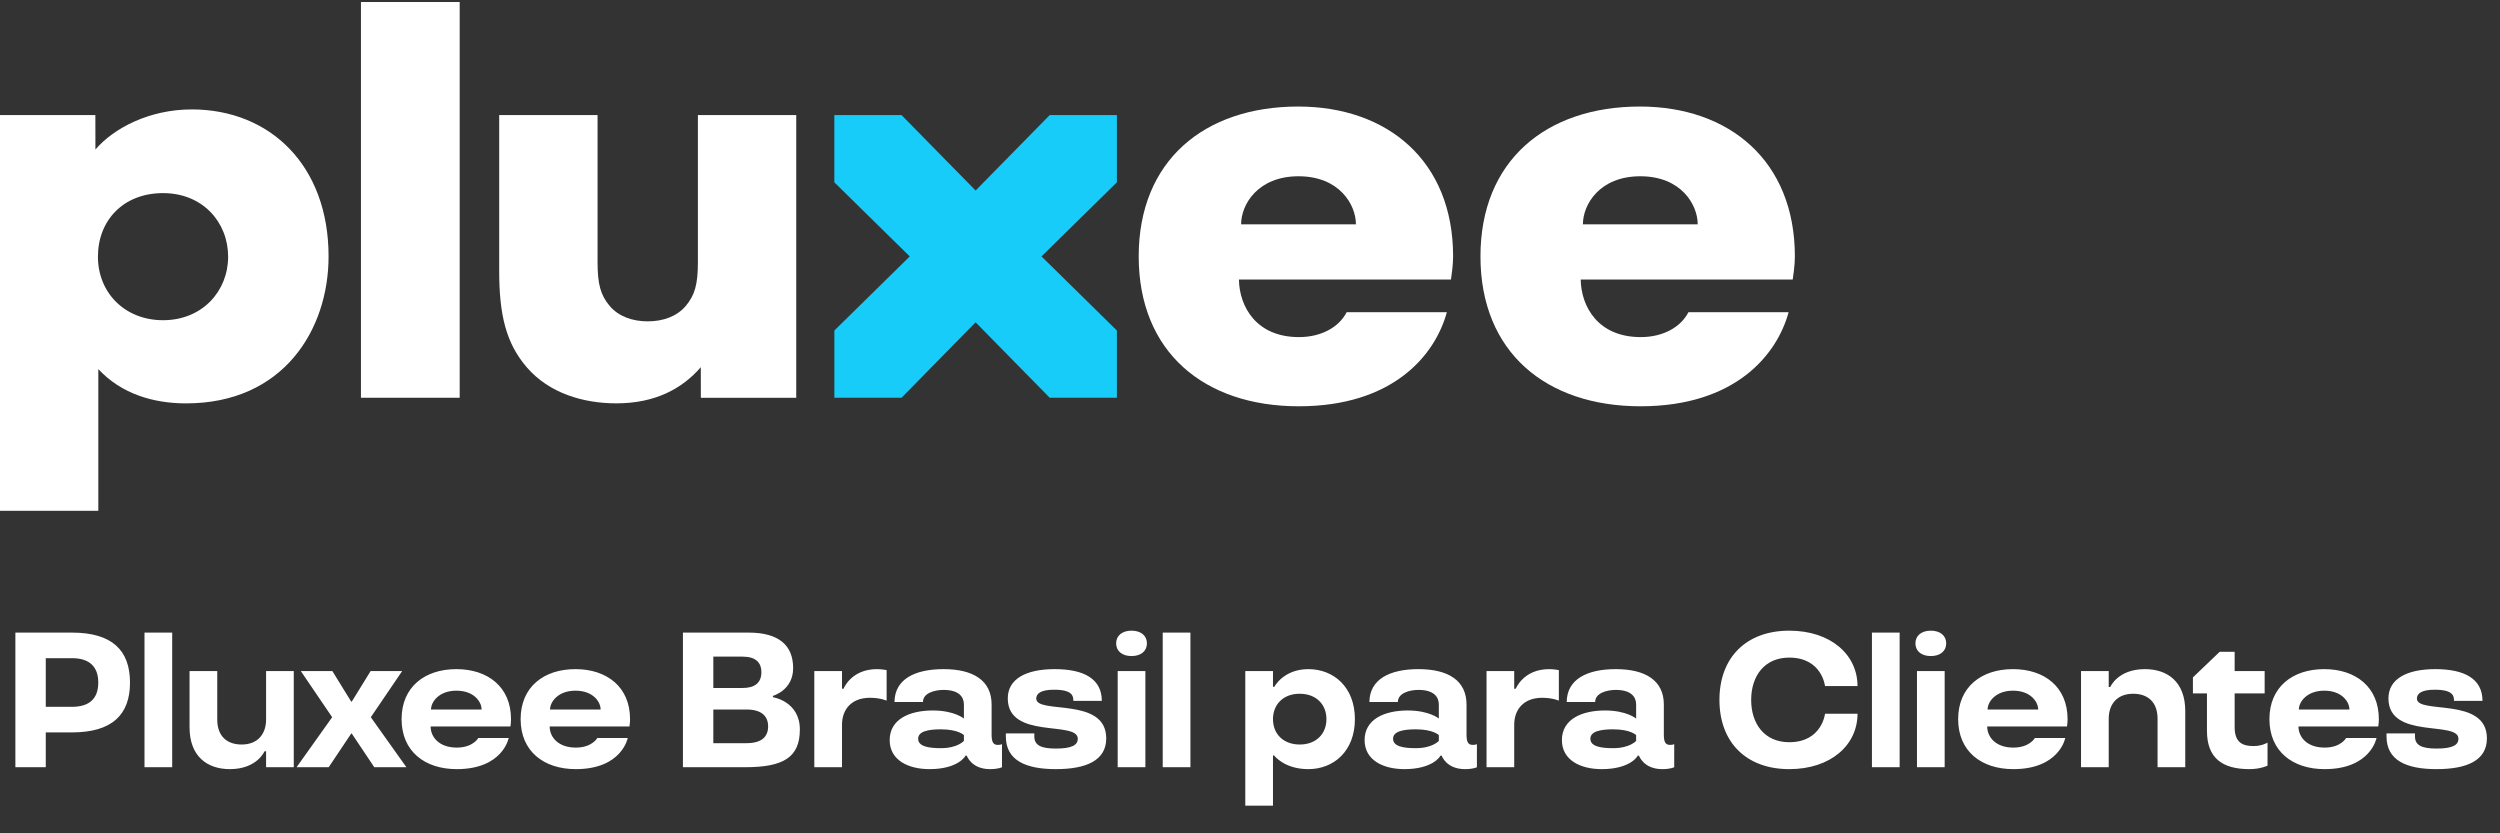
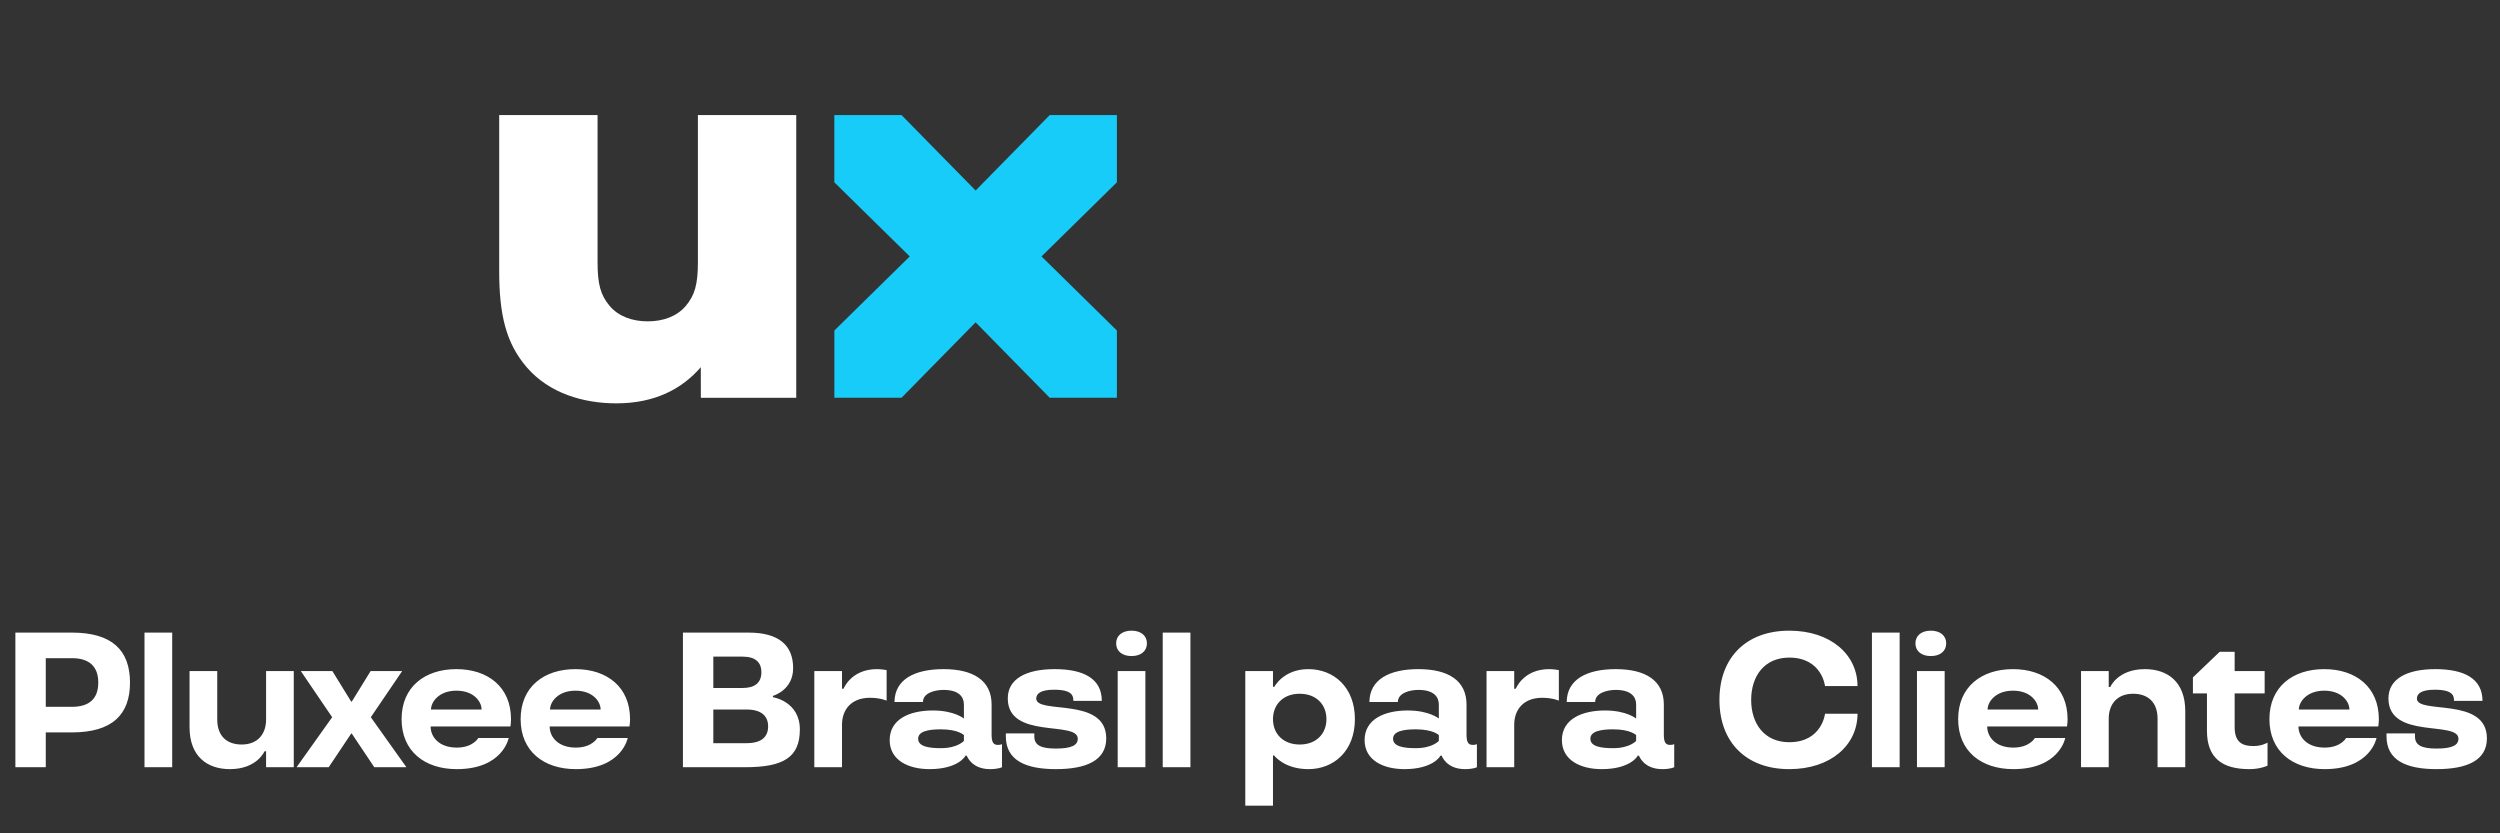
<svg xmlns="http://www.w3.org/2000/svg" width="156" height="52" viewBox="0 0 156 52" fill="none">
  <rect x="0" y="0" width="156" height="52" fill="#333333" stroke="none" />
-   <path d="M81.028 10.999C83.581 10.999 84.61 12.776 84.61 13.998H77.445C77.445 12.762 78.487 10.999 81.027 10.999M84.032 19.481C83.555 20.408 82.463 21.035 81.053 21.035C78.39 21.035 77.337 19.135 77.309 17.443H90.54C90.576 17.204 90.674 16.528 90.674 16C90.674 10.023 86.564 6.648 81.007 6.648C75.151 6.648 71.055 10.023 71.055 16C71.055 21.977 75.151 25.352 81.042 25.352C86.933 25.352 89.556 22.16 90.283 19.481H84.033H84.032Z" fill="white" />
-   <path d="M102.356 10.999C104.908 10.999 105.937 12.776 105.937 13.998H98.773C98.773 12.762 99.814 10.999 102.354 10.999M105.359 19.481C104.882 20.408 103.79 21.035 102.38 21.035C99.717 21.035 98.664 19.135 98.636 17.443H111.866C111.903 17.204 112 16.528 112 16C112 10.023 107.89 6.648 102.333 6.648C96.477 6.648 92.381 10.023 92.381 16C92.381 21.977 96.477 25.352 102.368 25.352C108.259 25.352 110.882 22.16 111.609 19.481H105.359Z" fill="white" />
  <path d="M69.694 7.182H65.501L60.878 11.888L56.257 7.182H52.063V11.377L56.768 16.001L52.064 20.624V24.819H56.257L60.878 20.113L65.501 24.819H69.694V20.624L64.99 16.001L69.694 11.377V7.182Z" fill="#17CCF9" />
-   <path d="M28.684 0.126H22.523V24.819H28.684V0.126Z" fill="white" />
  <path d="M43.549 7.182V16.354C43.549 17.745 43.357 18.42 42.788 19.094C42.238 19.745 41.375 20.052 40.418 20.052C39.462 20.052 38.598 19.745 38.047 19.094C37.478 18.42 37.288 17.745 37.288 16.354V7.182H31.15V16.899C31.15 19.631 31.568 21.413 32.879 22.929C34.266 24.532 36.384 25.169 38.457 25.169C40.885 25.169 42.567 24.256 43.73 22.912L43.733 24.821H49.685V7.182H43.547H43.549Z" fill="white" />
-   <path d="M10.173 19.981C7.798 19.981 6.111 18.277 6.111 16.016C6.111 13.755 7.694 12.05 10.173 12.05C12.652 12.05 14.235 13.87 14.235 16.016C14.235 18.162 12.63 19.981 10.173 19.981ZM11.95 6.829C9.344 6.829 7.108 7.98 5.954 9.331L5.951 7.181H0V31.874H6.135V23.032C7.575 24.582 9.578 25.171 11.606 25.171C17.684 25.171 20.503 20.575 20.503 15.999C20.503 10.351 16.882 6.827 11.952 6.827" fill="white" />
  <path d="M0.96 47.874V39.474H4.488C6.996 39.474 8.112 40.578 8.112 42.594C8.112 44.598 6.996 45.702 4.488 45.702H2.856V47.874H0.96ZM2.856 44.106H4.488C5.556 44.106 6.132 43.614 6.132 42.594C6.132 41.574 5.556 41.07 4.488 41.07H2.856V44.106ZM9.017 47.874V39.474H10.745V47.874H9.017ZM14.348 47.994C12.931 47.994 11.828 47.202 11.828 45.378V41.874H13.556V44.898C13.556 45.942 14.168 46.458 15.079 46.458C16.087 46.458 16.604 45.798 16.604 44.898V41.874H18.331V47.874H16.604V46.878H16.508C16.508 46.878 16.04 47.994 14.348 47.994ZM18.507 47.874L20.727 44.754L18.771 41.874H20.739L21.915 43.782H21.951L23.127 41.874H25.095L23.139 44.754L25.359 47.874H23.355L21.951 45.774H21.915L20.511 47.874H18.507ZM28.503 47.994C26.499 47.994 25.059 46.878 25.059 44.874C25.059 42.87 26.499 41.754 28.479 41.754C30.447 41.754 31.887 42.87 31.887 44.874C31.887 45.09 31.851 45.33 31.851 45.33H26.871C26.871 45.99 27.399 46.65 28.503 46.65C29.523 46.65 29.847 46.05 29.847 46.05H31.743C31.743 46.05 31.383 47.994 28.503 47.994ZM26.895 44.274H30.051C30.051 43.794 29.583 43.098 28.479 43.098C27.399 43.098 26.895 43.794 26.895 44.274ZM35.931 47.994C33.927 47.994 32.487 46.878 32.487 44.874C32.487 42.87 33.927 41.754 35.907 41.754C37.875 41.754 39.315 42.87 39.315 44.874C39.315 45.09 39.279 45.33 39.279 45.33H34.299C34.299 45.99 34.827 46.65 35.931 46.65C36.951 46.65 37.275 46.05 37.275 46.05H39.171C39.171 46.05 38.811 47.994 35.931 47.994ZM34.323 44.274H37.479C37.479 43.794 37.011 43.098 35.907 43.098C34.827 43.098 34.323 43.794 34.323 44.274ZM42.615 47.874V39.474H46.708C48.615 39.474 49.492 40.278 49.492 41.694C49.492 43.074 48.231 43.422 48.231 43.422V43.506C48.231 43.506 49.911 43.758 49.911 45.522C49.911 47.262 48.88 47.874 46.504 47.874H42.615ZM44.511 46.374H46.587C47.559 46.374 47.931 45.942 47.931 45.33C47.931 44.67 47.499 44.274 46.587 44.274H44.511V46.374ZM44.511 42.93H46.347C47.08 42.93 47.511 42.618 47.511 41.946C47.511 41.334 47.139 40.974 46.347 40.974H44.511V42.93ZM50.813 47.874V41.874H52.541V42.978H52.637C52.637 42.978 53.105 41.754 54.725 41.754C55.013 41.754 55.325 41.814 55.325 41.814V43.722C55.325 43.722 54.941 43.542 54.281 43.542C53.117 43.542 52.541 44.286 52.541 45.222V47.874H50.813ZM58 47.994C56.668 47.994 55.516 47.43 55.516 46.182C55.516 44.874 56.764 44.334 58.204 44.334C59.56 44.334 60.148 44.838 60.148 44.838V43.962C60.148 43.518 59.872 43.05 58.876 43.05C58.36 43.05 57.592 43.23 57.592 43.806H55.816C55.828 42.39 57.076 41.754 58.876 41.754C60.712 41.754 61.876 42.45 61.876 43.962V45.834C61.876 46.338 61.996 46.482 62.272 46.482C62.44 46.482 62.524 46.434 62.524 46.434V47.874C62.524 47.874 62.308 47.994 61.78 47.994C60.604 47.994 60.328 47.154 60.328 47.154H60.244C60.244 47.19 59.776 47.994 58 47.994ZM58.708 46.686C59.764 46.686 60.148 46.23 60.148 46.23V45.87C60.148 45.87 59.8 45.51 58.708 45.51C57.94 45.51 57.292 45.63 57.292 46.098C57.292 46.578 57.94 46.686 58.708 46.686ZM65.885 47.994C64.013 47.994 62.765 47.454 62.765 45.954V45.762H64.541V45.954C64.541 46.506 64.961 46.71 65.885 46.71C66.857 46.71 67.253 46.506 67.253 46.098C67.253 44.946 62.885 46.17 62.885 43.578C62.885 42.366 64.025 41.754 65.813 41.754C67.625 41.754 68.753 42.354 68.753 43.734H66.977C66.977 43.446 66.941 43.038 65.777 43.038C64.949 43.038 64.661 43.278 64.661 43.59C64.661 44.598 69.029 43.446 69.029 46.074C69.029 47.454 67.781 47.994 65.885 47.994ZM69.744 47.874V41.874H71.472V47.874H69.744ZM70.608 40.938C70.02 40.938 69.648 40.626 69.648 40.146C69.648 39.666 70.02 39.354 70.608 39.354C71.196 39.354 71.568 39.666 71.568 40.146C71.568 40.626 71.196 40.938 70.608 40.938ZM72.554 47.874V39.474H74.282V47.874H72.554ZM77.706 50.274V41.874H79.434V42.858H79.518C79.518 42.858 80.082 41.754 81.642 41.754C83.226 41.754 84.546 42.882 84.546 44.874C84.546 46.866 83.226 47.994 81.642 47.994C80.13 47.994 79.506 47.142 79.506 47.142H79.434V50.274H77.706ZM81.102 46.458C82.146 46.458 82.77 45.774 82.77 44.874C82.77 43.974 82.146 43.29 81.102 43.29C80.058 43.29 79.434 43.974 79.434 44.874C79.434 45.81 80.094 46.458 81.102 46.458ZM87.635 47.994C86.303 47.994 85.151 47.43 85.151 46.182C85.151 44.874 86.399 44.334 87.839 44.334C89.195 44.334 89.783 44.838 89.783 44.838V43.962C89.783 43.518 89.507 43.05 88.511 43.05C87.995 43.05 87.227 43.23 87.227 43.806H85.451C85.463 42.39 86.711 41.754 88.511 41.754C90.347 41.754 91.511 42.45 91.511 43.962V45.834C91.511 46.338 91.631 46.482 91.907 46.482C92.075 46.482 92.159 46.434 92.159 46.434V47.874C92.159 47.874 91.943 47.994 91.415 47.994C90.239 47.994 89.963 47.154 89.963 47.154H89.879C89.879 47.19 89.411 47.994 87.635 47.994ZM88.343 46.686C89.399 46.686 89.783 46.23 89.783 46.23V45.87C89.783 45.87 89.435 45.51 88.343 45.51C87.575 45.51 86.927 45.63 86.927 46.098C86.927 46.578 87.575 46.686 88.343 46.686ZM92.76 47.874V41.874H94.487V42.978H94.584C94.584 42.978 95.052 41.754 96.671 41.754C96.96 41.754 97.272 41.814 97.272 41.814V43.722C97.272 43.722 96.888 43.542 96.228 43.542C95.064 43.542 94.487 44.286 94.487 45.222V47.874H92.76ZM99.947 47.994C98.615 47.994 97.463 47.43 97.463 46.182C97.463 44.874 98.71 44.334 100.151 44.334C101.507 44.334 102.095 44.838 102.095 44.838V43.962C102.095 43.518 101.819 43.05 100.823 43.05C100.307 43.05 99.538 43.23 99.538 43.806H97.763C97.775 42.39 99.022 41.754 100.823 41.754C102.659 41.754 103.823 42.45 103.823 43.962V45.834C103.823 46.338 103.943 46.482 104.219 46.482C104.387 46.482 104.471 46.434 104.471 46.434V47.874C104.471 47.874 104.255 47.994 103.727 47.994C102.551 47.994 102.275 47.154 102.275 47.154H102.191C102.191 47.19 101.723 47.994 99.947 47.994ZM100.655 46.686C101.711 46.686 102.095 46.23 102.095 46.23V45.87C102.095 45.87 101.747 45.51 100.655 45.51C99.886 45.51 99.239 45.63 99.239 46.098C99.239 46.578 99.886 46.686 100.655 46.686ZM111.649 47.994C108.973 47.994 107.293 46.326 107.293 43.674C107.293 41.022 108.973 39.354 111.649 39.354C114.253 39.354 115.909 40.866 115.909 42.81H113.881C113.881 42.81 113.689 41.034 111.649 41.034C110.089 41.034 109.273 42.198 109.273 43.674C109.273 45.15 110.089 46.314 111.649 46.314C113.689 46.314 113.881 44.538 113.881 44.538H115.909C115.909 46.482 114.253 47.994 111.649 47.994ZM116.809 47.874V39.474H118.537V47.874H116.809ZM119.619 47.874V41.874H121.347V47.874H119.619ZM120.483 40.938C119.895 40.938 119.523 40.626 119.523 40.146C119.523 39.666 119.895 39.354 120.483 39.354C121.071 39.354 121.443 39.666 121.443 40.146C121.443 40.626 121.071 40.938 120.483 40.938ZM125.633 47.994C123.629 47.994 122.189 46.878 122.189 44.874C122.189 42.87 123.629 41.754 125.609 41.754C127.577 41.754 129.017 42.87 129.017 44.874C129.017 45.09 128.981 45.33 128.981 45.33H124.001C124.001 45.99 124.529 46.65 125.633 46.65C126.653 46.65 126.977 46.05 126.977 46.05H128.873C128.873 46.05 128.513 47.994 125.633 47.994ZM124.025 44.274H127.181C127.181 43.794 126.713 43.098 125.609 43.098C124.529 43.098 124.025 43.794 124.025 44.274ZM129.856 47.874V41.874H131.584V42.87H131.68C131.68 42.87 132.148 41.754 133.84 41.754C135.256 41.754 136.36 42.546 136.36 44.37V47.874H134.632V44.85C134.632 43.806 134.02 43.29 133.108 43.29C132.1 43.29 131.584 43.95 131.584 44.85V47.874H129.856ZM140.366 47.994C138.65 47.994 137.714 47.286 137.714 45.606V43.266H136.838V42.27L138.506 40.674H139.442V41.874H141.314V43.266H139.442V45.378C139.442 46.338 139.946 46.554 140.618 46.554C141.158 46.554 141.494 46.338 141.494 46.338V47.778C141.494 47.778 141.05 47.994 140.366 47.994ZM145.056 47.994C143.052 47.994 141.612 46.878 141.612 44.874C141.612 42.87 143.052 41.754 145.032 41.754C147 41.754 148.44 42.87 148.44 44.874C148.44 45.09 148.404 45.33 148.404 45.33H143.424C143.424 45.99 143.952 46.65 145.056 46.65C146.076 46.65 146.4 46.05 146.4 46.05H148.296C148.296 46.05 147.936 47.994 145.056 47.994ZM143.448 44.274H146.604C146.604 43.794 146.136 43.098 145.032 43.098C143.952 43.098 143.448 43.794 143.448 44.274ZM152.039 47.994C150.167 47.994 148.919 47.454 148.919 45.954V45.762H150.695V45.954C150.695 46.506 151.115 46.71 152.039 46.71C153.011 46.71 153.407 46.506 153.407 46.098C153.407 44.946 149.039 46.17 149.039 43.578C149.039 42.366 150.179 41.754 151.967 41.754C153.779 41.754 154.907 42.354 154.907 43.734H153.131C153.131 43.446 153.095 43.038 151.931 43.038C151.103 43.038 150.815 43.278 150.815 43.59C150.815 44.598 155.183 43.446 155.183 46.074C155.183 47.454 153.935 47.994 152.039 47.994Z" fill="white" />
</svg>